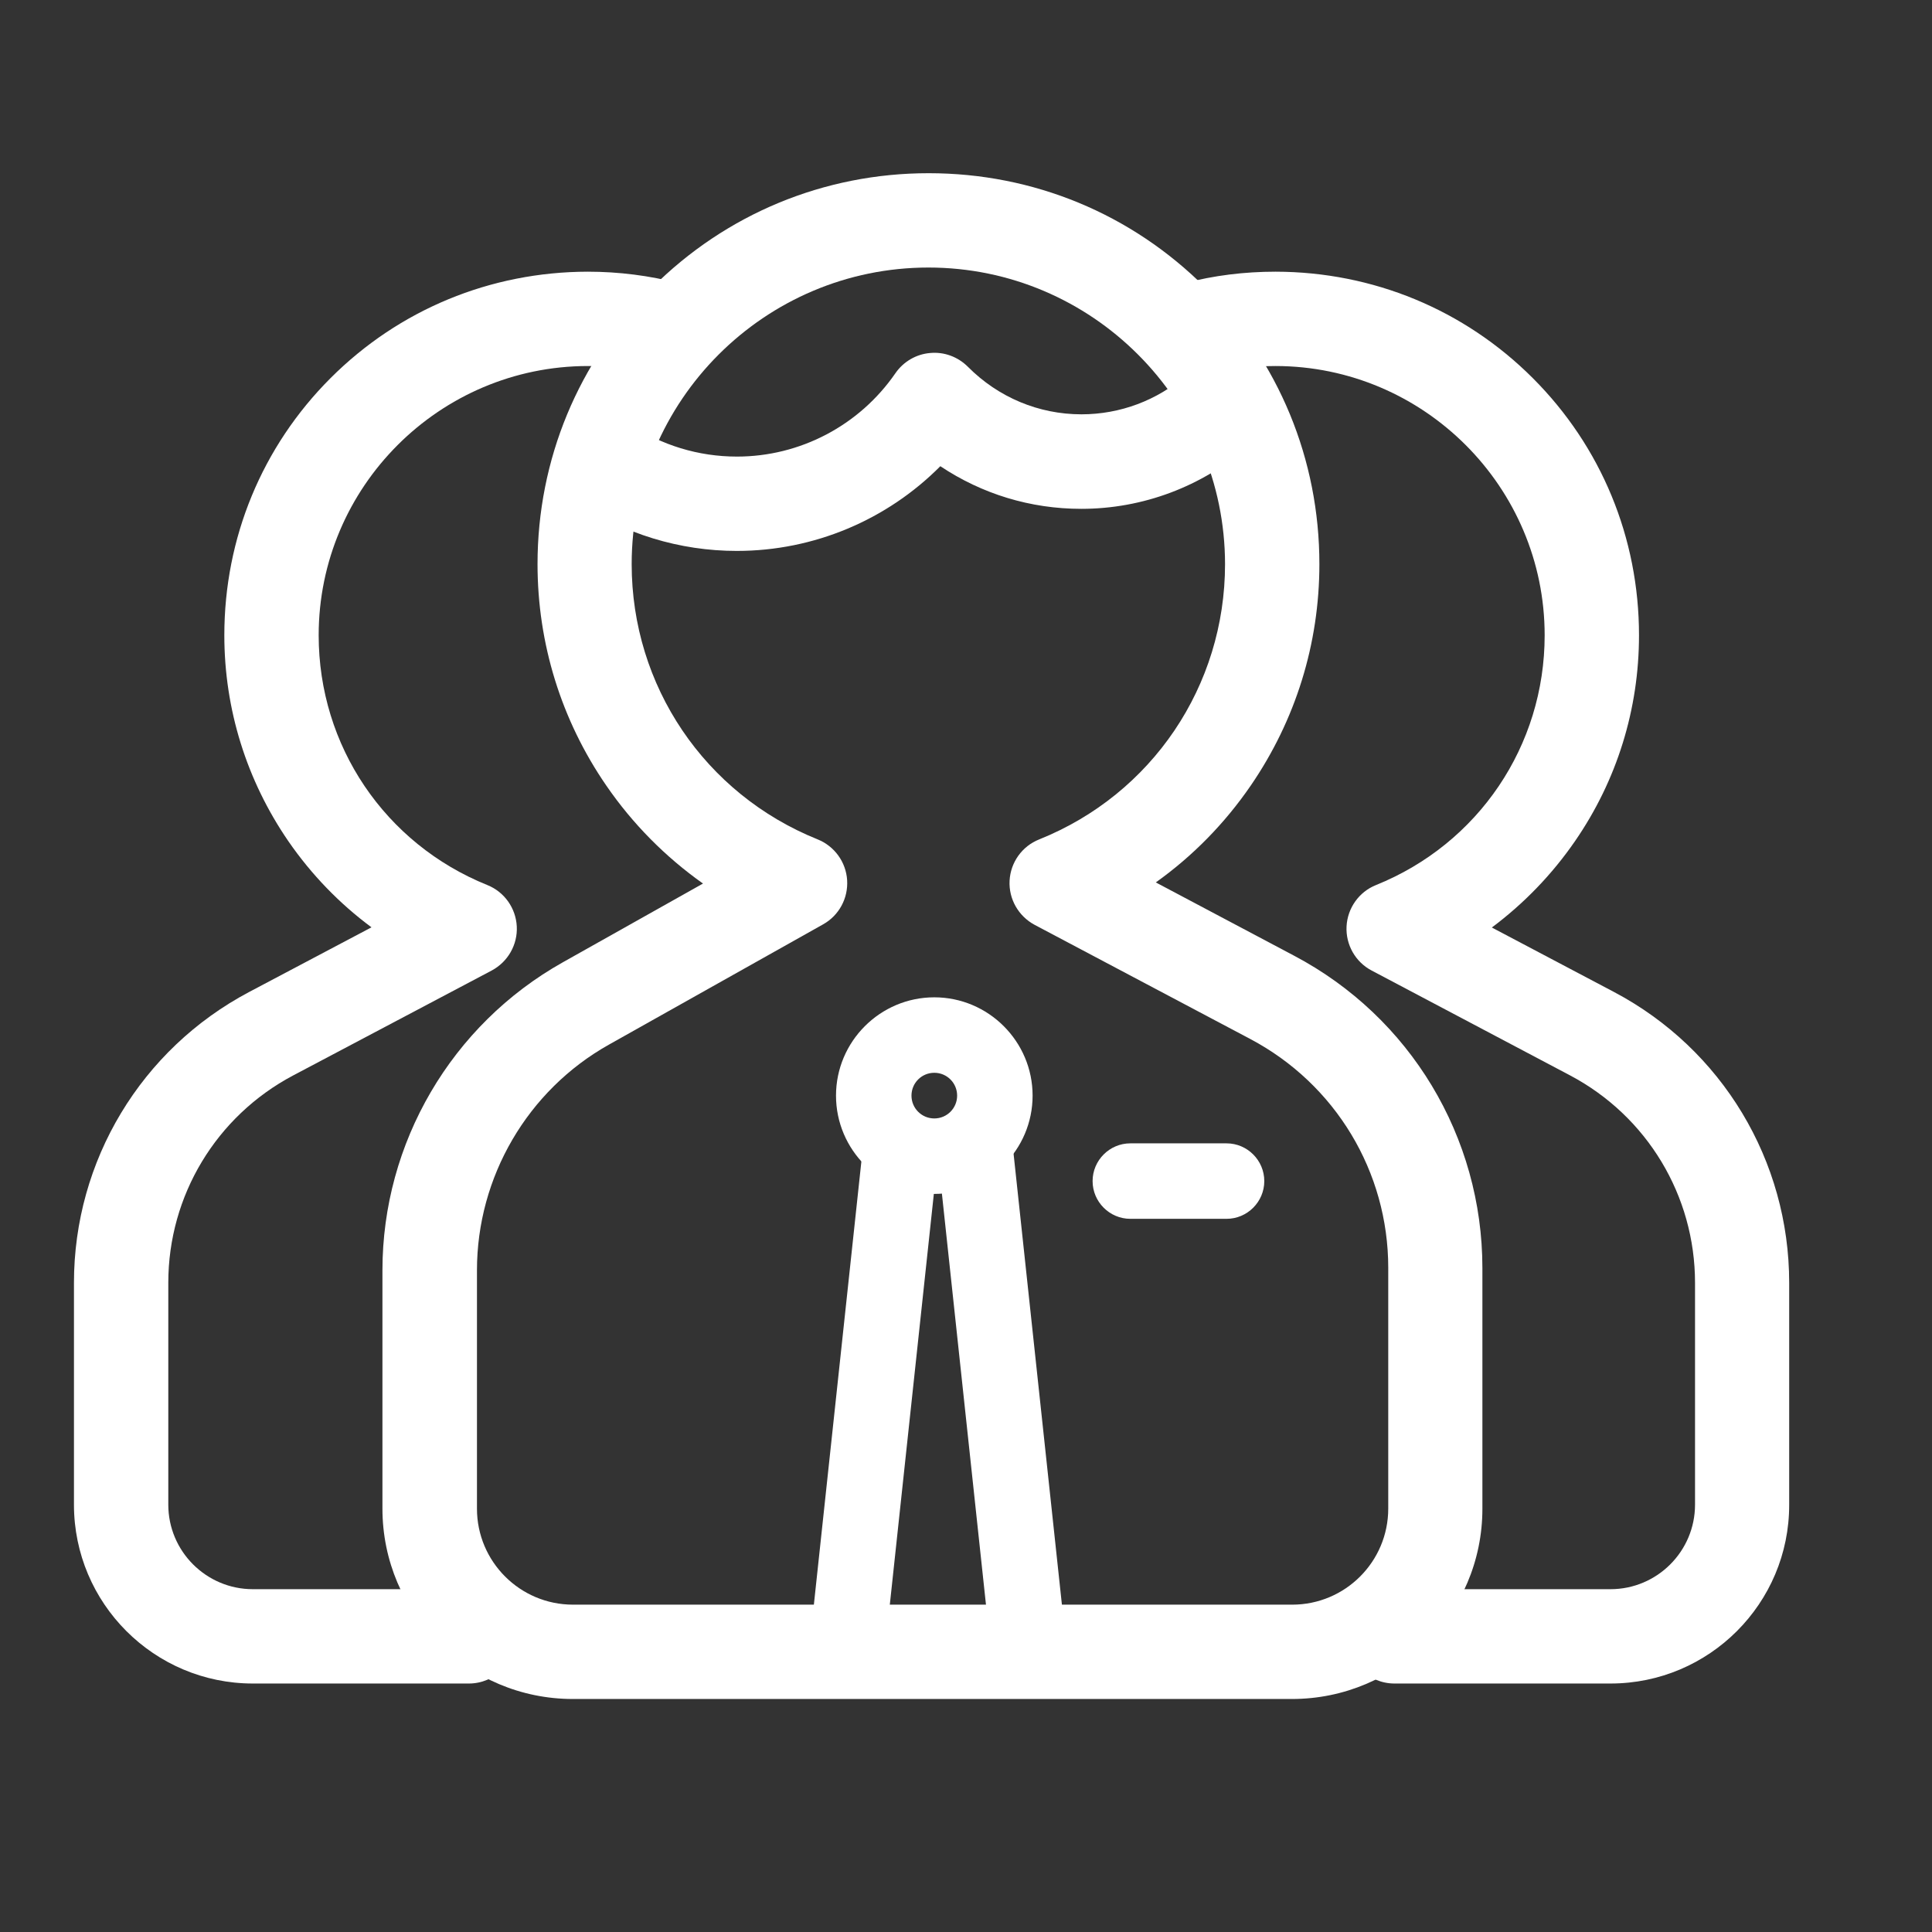
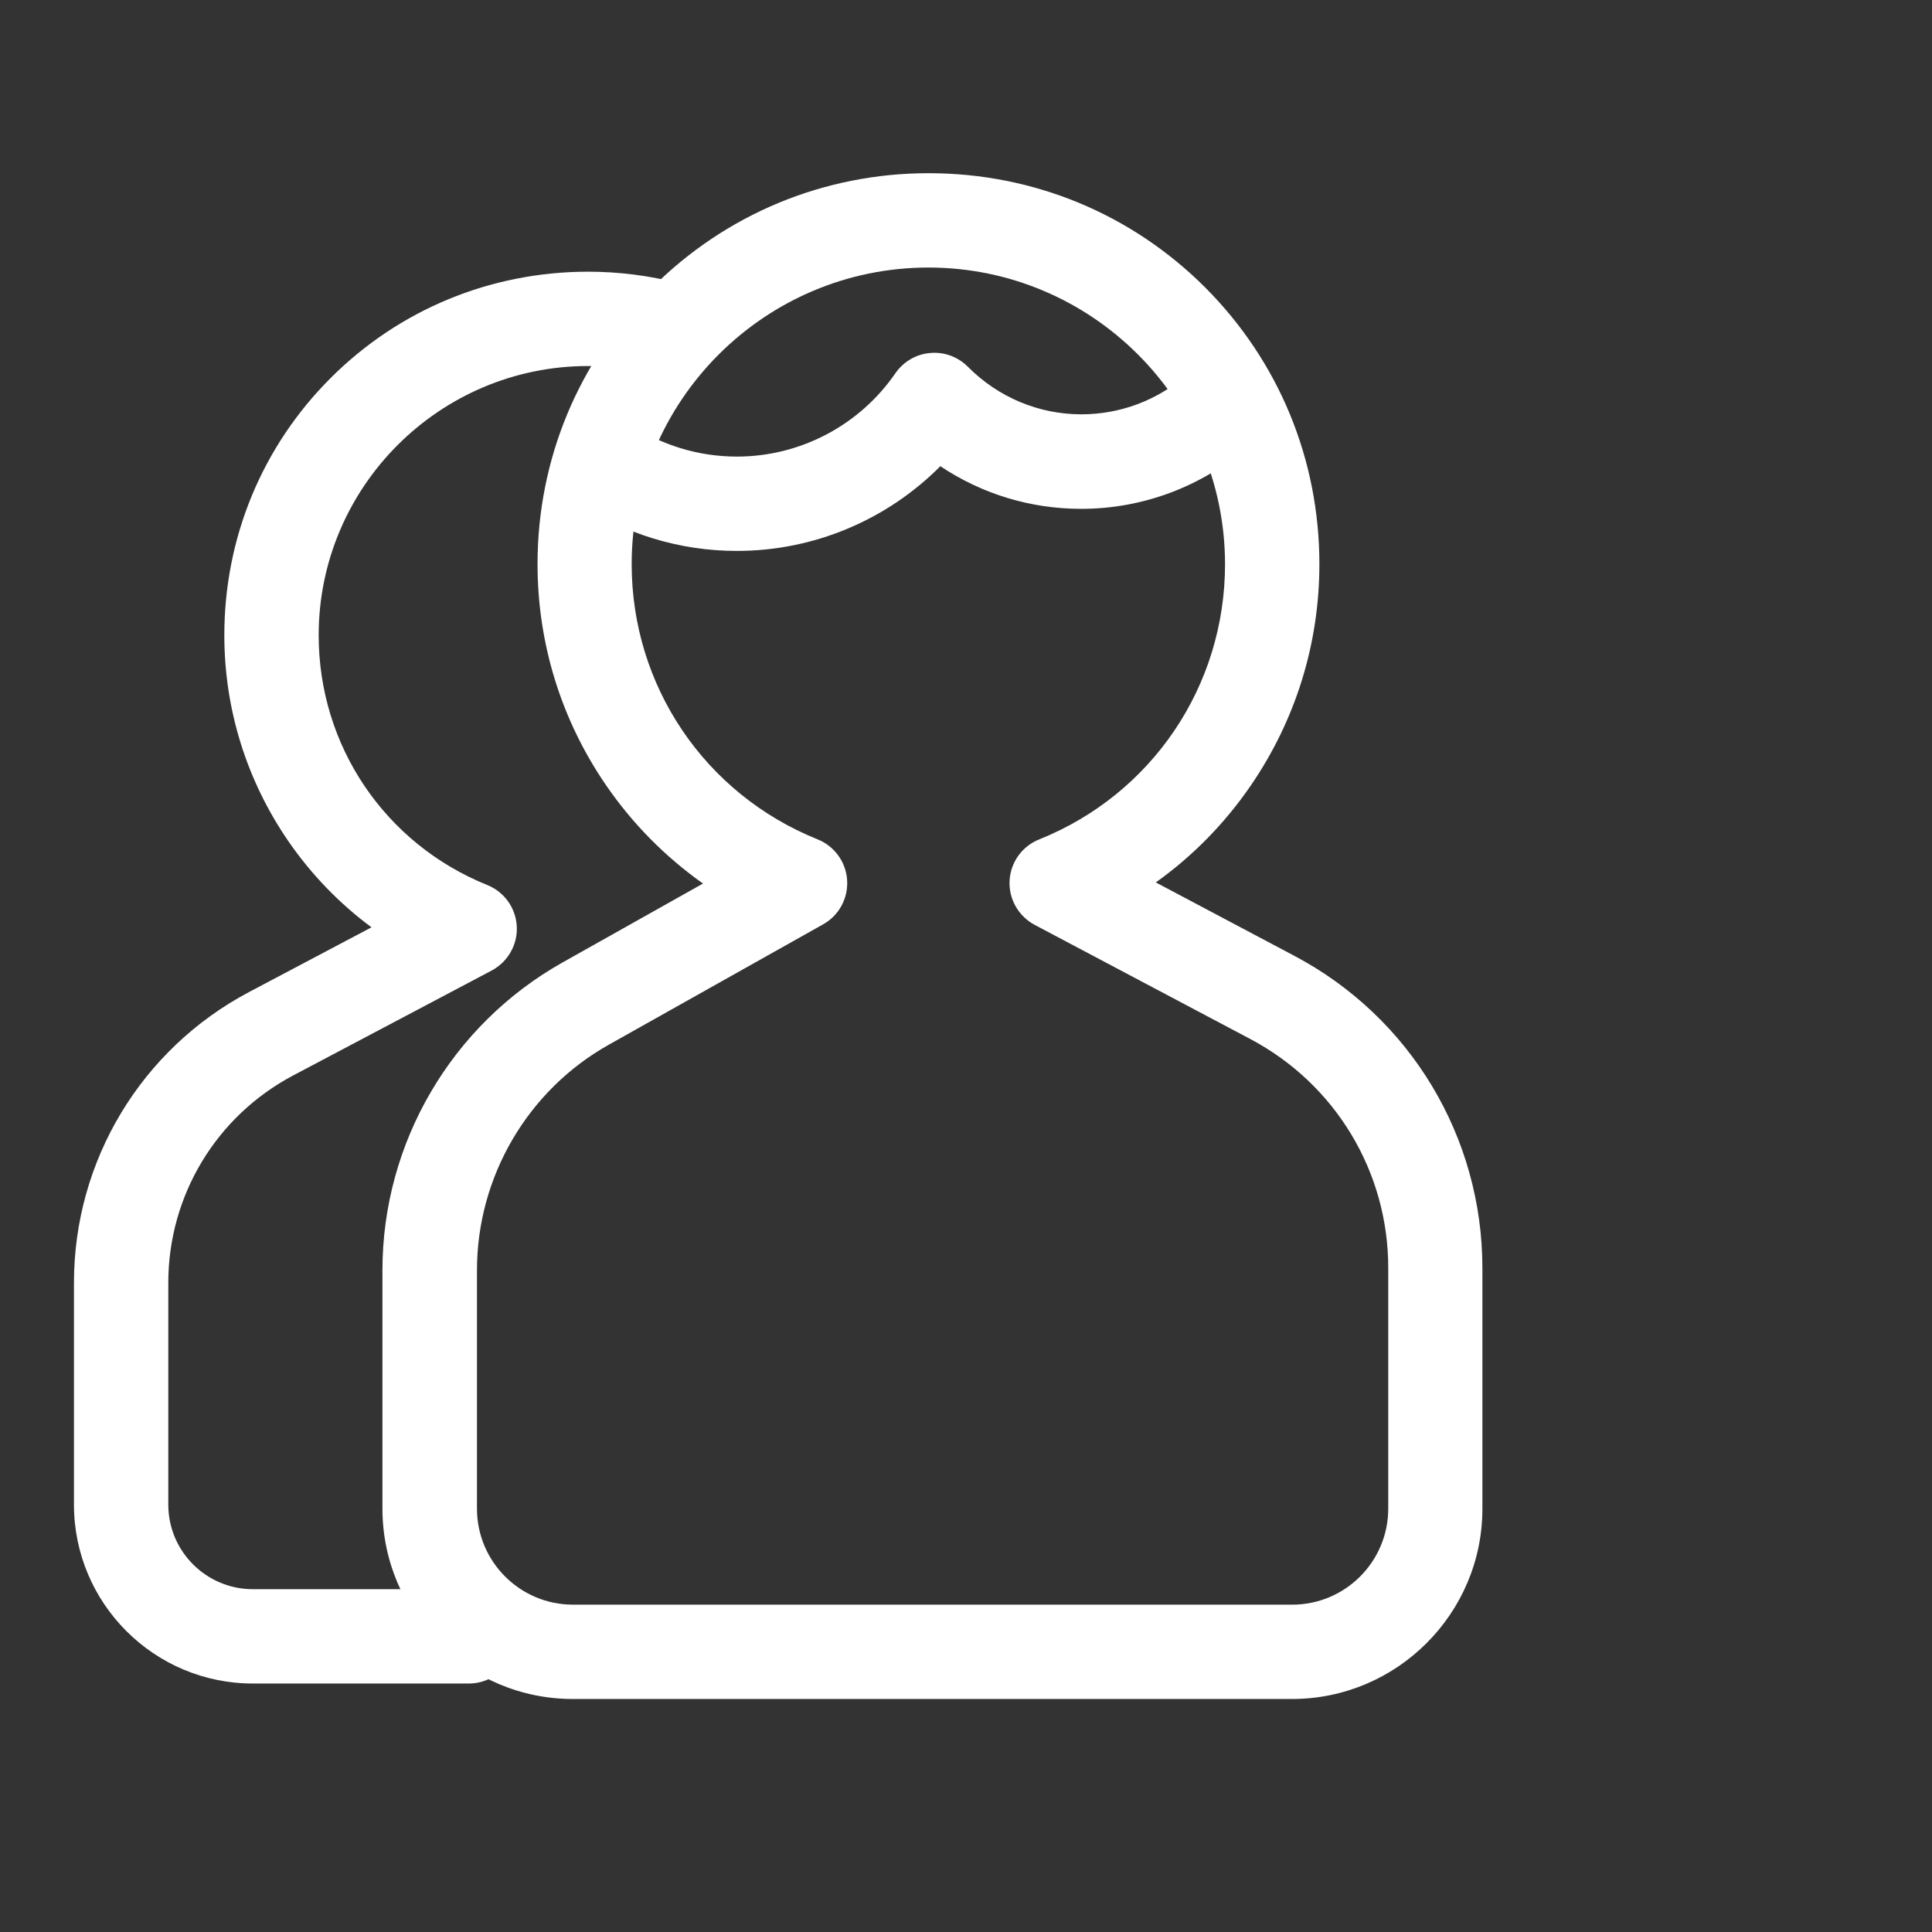
<svg xmlns="http://www.w3.org/2000/svg" t="1614932082489" class="icon" viewBox="0 0 1024 1024" version="1.1" p-id="1098" width="128" height="128">
  <rect x="0" y="0" width="1024" height="1024" fill="#333333" stroke="none" />
  <defs>
    <style type="text/css" />
  </defs>
  <path d="M390.6 292c-30.4 0-59.8-9-85-26-11.4-7.7-14.5-23.3-6.7-34.7 7.7-11.4 23.3-14.5 34.7-6.7 16.9 11.4 36.6 17.4 57 17.4 33.5 0 64.9-16.5 84-44.2 4.2-6.1 11-10.1 18.4-10.7 7.4-0.7 14.7 2 20 7.3 16.1 16.2 37.5 25.2 60.2 25.2 20.5 0 40.2-7.4 55.5-20.8 10.4-9.1 26.2-8 35.3 2.4 9.1 10.4 8 26.2-2.4 35.3-24.5 21.4-55.9 33.2-88.5 33.2-27 0-52.7-7.9-74.7-22.6-28.2 28.4-66.9 44.9-107.8 44.9z" fill="#fff" p-id="1099" />
-   <path d="M449 894.7c-0.7 0-1.4 0-2.2-0.1-11-1.2-18.9-11-17.8-22l28.6-266.8c1.2-11 11-18.9 22-17.8 11 1.2 18.9 11 17.8 22l-28.6 266.8c-1 10.3-9.7 17.9-19.8 17.9z" fill="#fff" p-id="1100" />
-   <path d="M545.4 895.6c-10.1 0-18.8-7.6-19.9-17.9l-28.6-266.8c-1.2-11 6.8-20.8 17.8-22 11-1.2 20.8 6.8 22 17.8l28.6 266.8c1.2 11-6.8 20.8-17.8 22-0.7 0.1-1.4 0.1-2.1 0.1z" fill="#fff" p-id="1101" />
-   <path d="M495.2 632.8c-28.7 0-52.1-23.4-52.1-52.1 0-28.7 23.4-52.1 52.1-52.1 28.7 0 52.1 23.4 52.1 52.1 0 28.7-23.4 52.1-52.1 52.1z m0-64.2c-6.7 0-12.1 5.4-12.1 12.1s5.4 12.1 12.1 12.1 12.1-5.4 12.1-12.1-5.4-12.1-12.1-12.1z" fill="#fff" p-id="1102" />
  <path d="M684.8 900.5H303.6c-55.6 0-100.9-45.3-100.9-100.9V673.3c0-67.6 36.6-130.1 95.5-163.2l74.4-41.8c-19.9-14.1-37.3-31.6-51.3-52-23.8-34.6-36.4-75.2-36.4-117.3 0-55.4 21.6-107.4 60.7-146.5 39.1-39.1 91.2-60.7 146.6-60.7 55.5 0 107.5 21.5 146.6 60.6 39 39.1 60.5 91.1 60.5 146.6 0 42.2-12.6 82.7-36.4 117.4-13.8 20.1-30.8 37.4-50.3 51.3l73.4 38.9c61.5 32.5 99.7 96 99.7 165.5v127.6c0 55.5-45.3 100.8-100.9 100.8zM492.1 141.8c-86.7 0-157.3 70.5-157.3 157.2 0 64.5 38.7 121.8 98.6 145.9 8.9 3.6 15 12 15.6 21.6s-4.3 18.7-12.7 23.4l-113.6 63.8c-43.1 24.2-69.9 70.1-69.9 119.6v126.3c0 28.1 22.8 50.9 50.9 50.9h381.2c28.1 0 50.9-22.8 50.9-50.9V672c0-51-28-97.4-73.1-121.3l-114.3-60.5c-8.6-4.6-13.8-13.7-13.3-23.4s6.6-18.3 15.7-21.9c59.8-24 98.5-81.3 98.5-145.9-0.1-86.7-70.6-157.2-157.2-157.2z" fill="#fff" p-id="1103" />
-   <path d="M853.6 892.3H739.1c-13.8 0-25-11.2-25-25s11.2-25 25-25h114.5c24.7 0 44.8-20.1 44.8-44.8V679.9c0-46.2-25.4-88.3-66.2-109.9L727 514.4c-8.6-4.5-13.8-13.7-13.3-23.4s6.6-18.3 15.6-21.9c54.3-21.9 89.4-73.8 89.4-132.4 0-78.6-64-142.6-142.6-142.7-12.2 0-24.3 1.5-35.7 4.5-13.4 3.5-27-4.5-30.5-17.9-3.5-13.4 4.5-27 17.9-30.5 15.5-4.1 31.8-6.1 48.3-6.1 51.6 0.1 100 20.1 136.3 56.4 36.3 36.3 56.3 84.7 56.3 136.3 0 39.2-11.7 76.9-33.9 109.1-12.2 17.7-27.1 33.1-44.1 45.8l64.8 34.2c57.3 30.3 92.8 89.4 92.8 154.1v117.6c0.1 52.3-42.4 94.8-94.7 94.8z" fill="#fff" p-id="1104" />
  <path d="M248.5 892.3H134c-52.3 0-94.8-42.5-94.8-94.8V679.9c0-64.7 35.6-123.8 92.8-154.1l64.9-34.3c-17-12.6-31.9-28-44.1-45.7-22.1-32.2-33.9-69.9-33.9-109.1 0-51.6 20-100 56.3-136.3 36.3-36.3 84.7-56.3 136.3-56.4 16.6 0 32.8 2.1 48.3 6.1 13.4 3.5 21.4 17.1 17.9 30.5s-17.1 21.4-30.5 17.9c-11.4-3-23.4-4.5-35.7-4.5-78.6 0.1-142.6 64.1-142.6 142.7 0 58.6 35.1 110.5 89.4 132.4 9 3.6 15.1 12.2 15.6 21.9s-4.7 18.8-13.3 23.4L155.4 570c-40.8 21.6-66.2 63.7-66.2 109.9v117.6c0 24.7 20.1 44.8 44.8 44.8h114.5c13.8 0 25 11.2 25 25s-11.2 25-25 25z" fill="#fff" p-id="1105" />
-   <path d="M650.1 646h-51c-11 0-20-9-20-20s9-20 20-20h51c11 0 20 9 20 20s-9 20-20 20z" fill="#fff" p-id="1106" />
</svg>